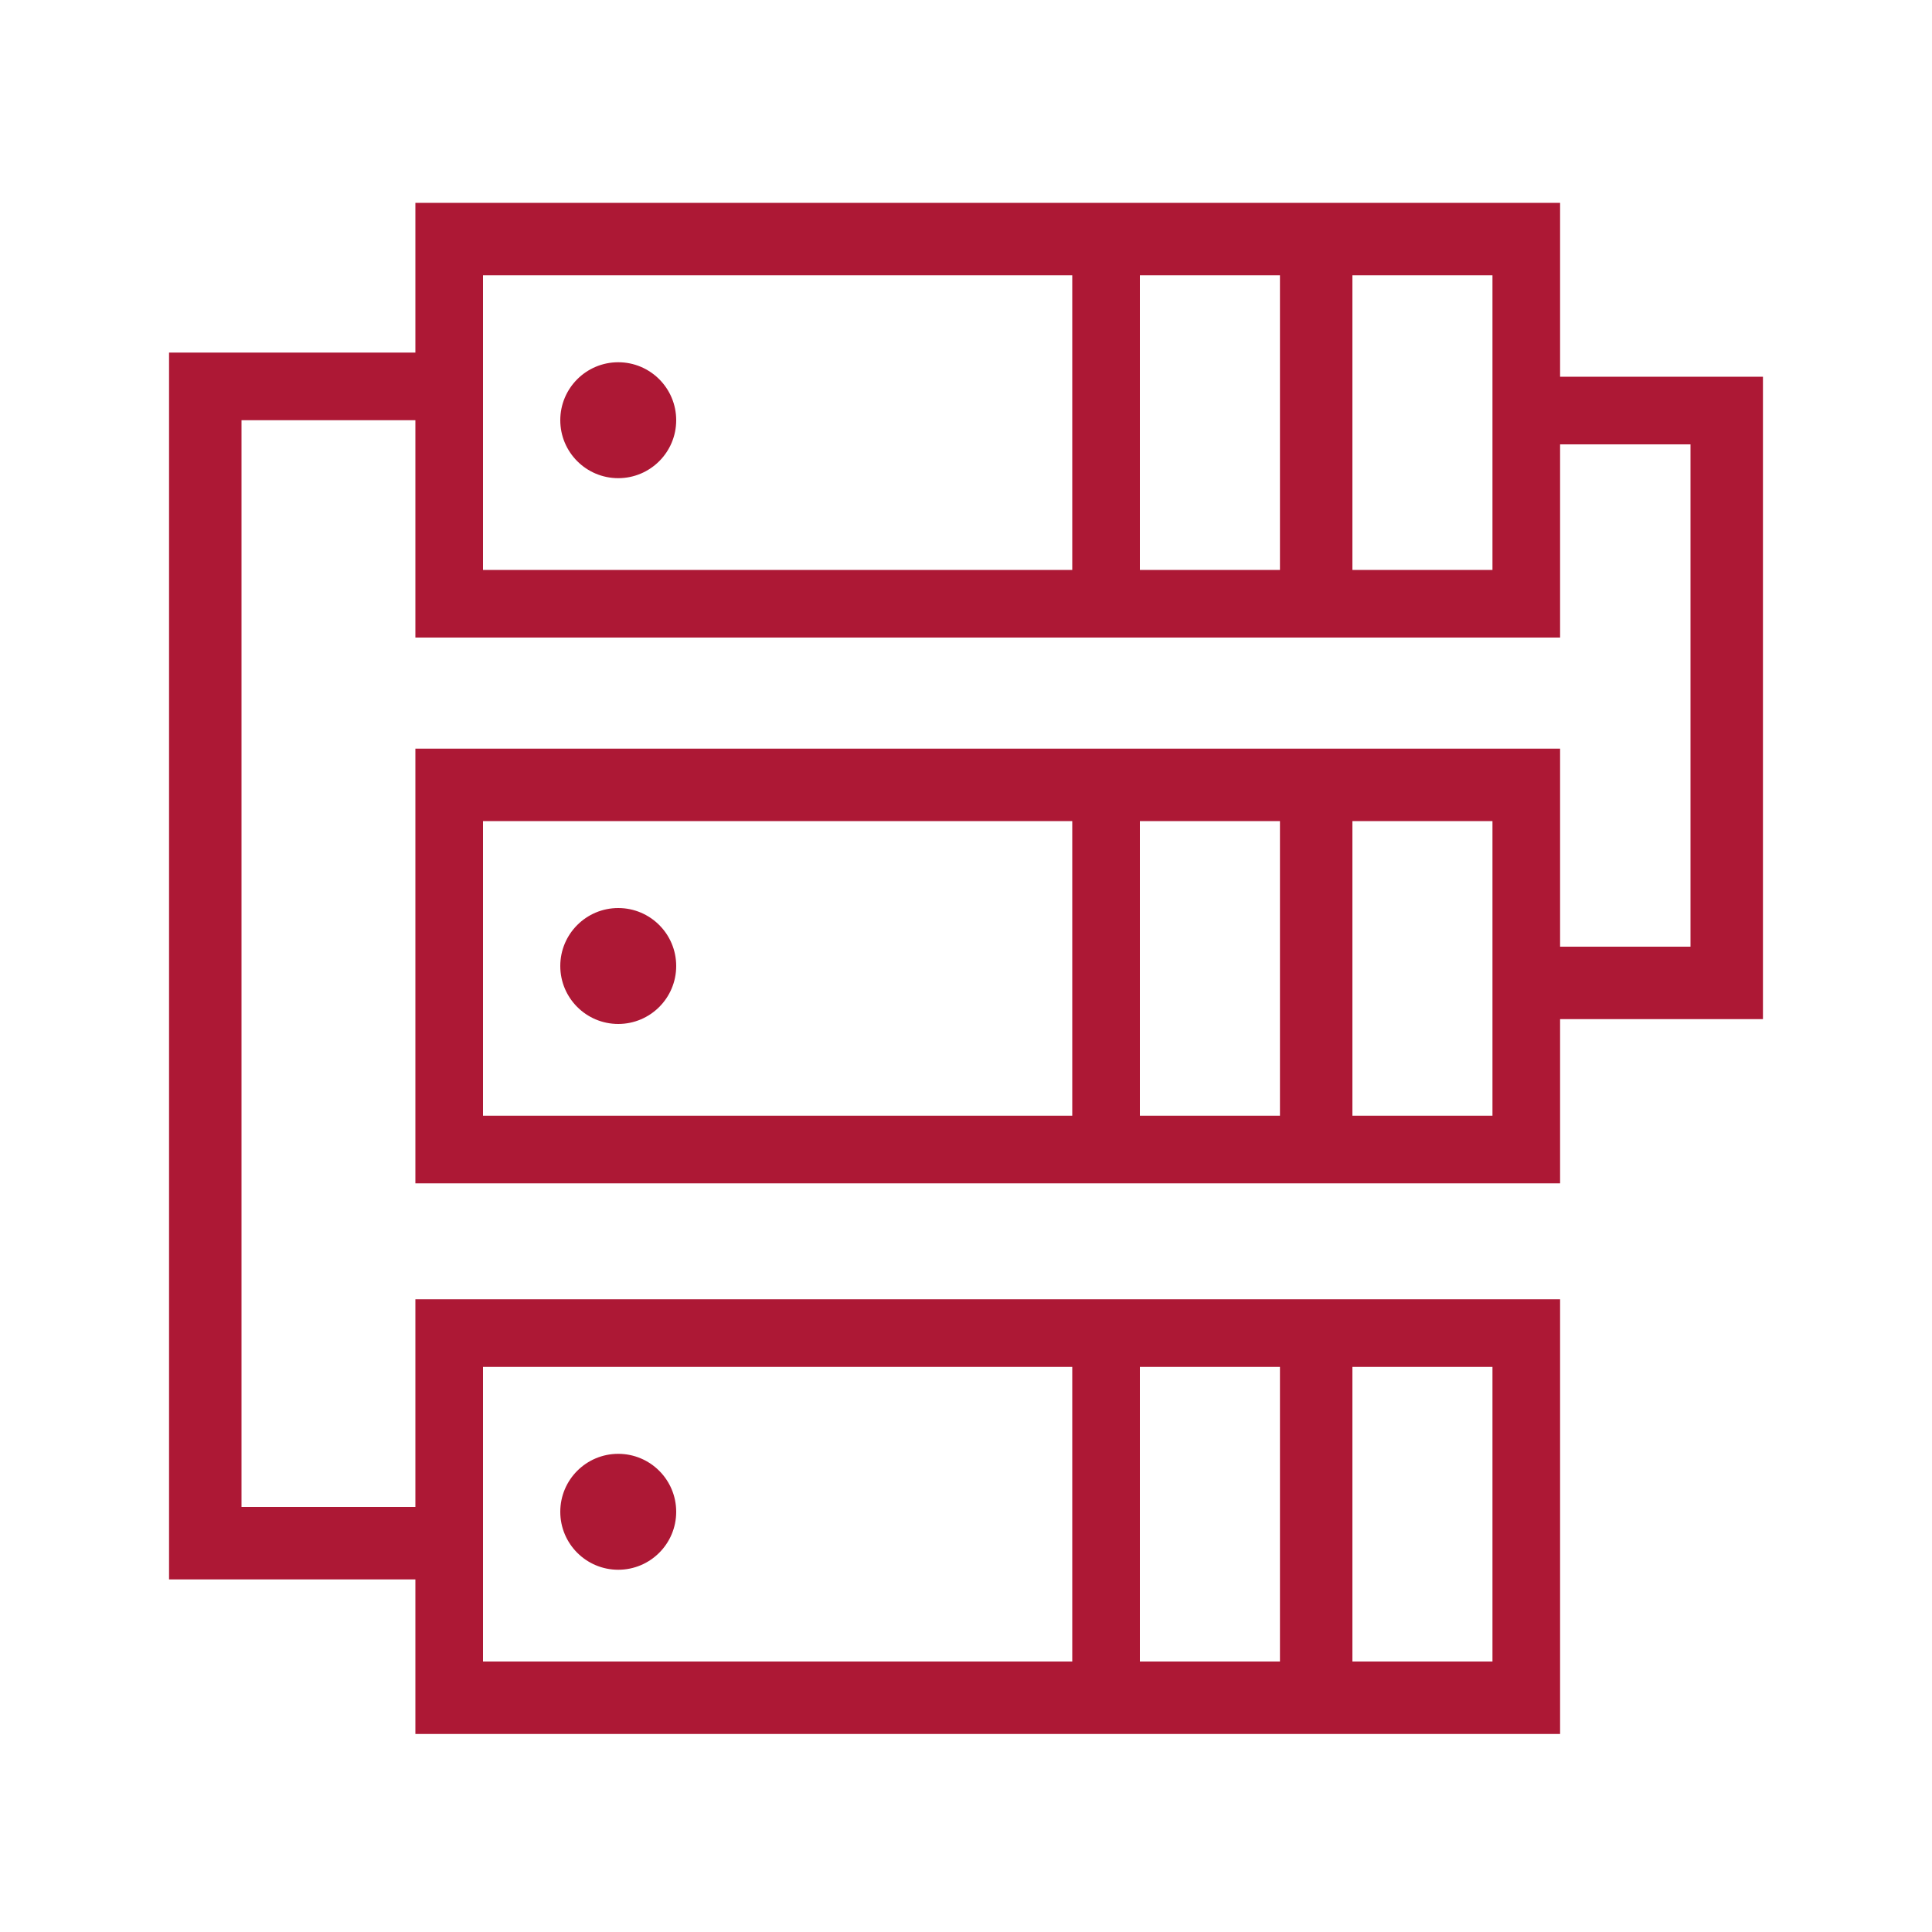
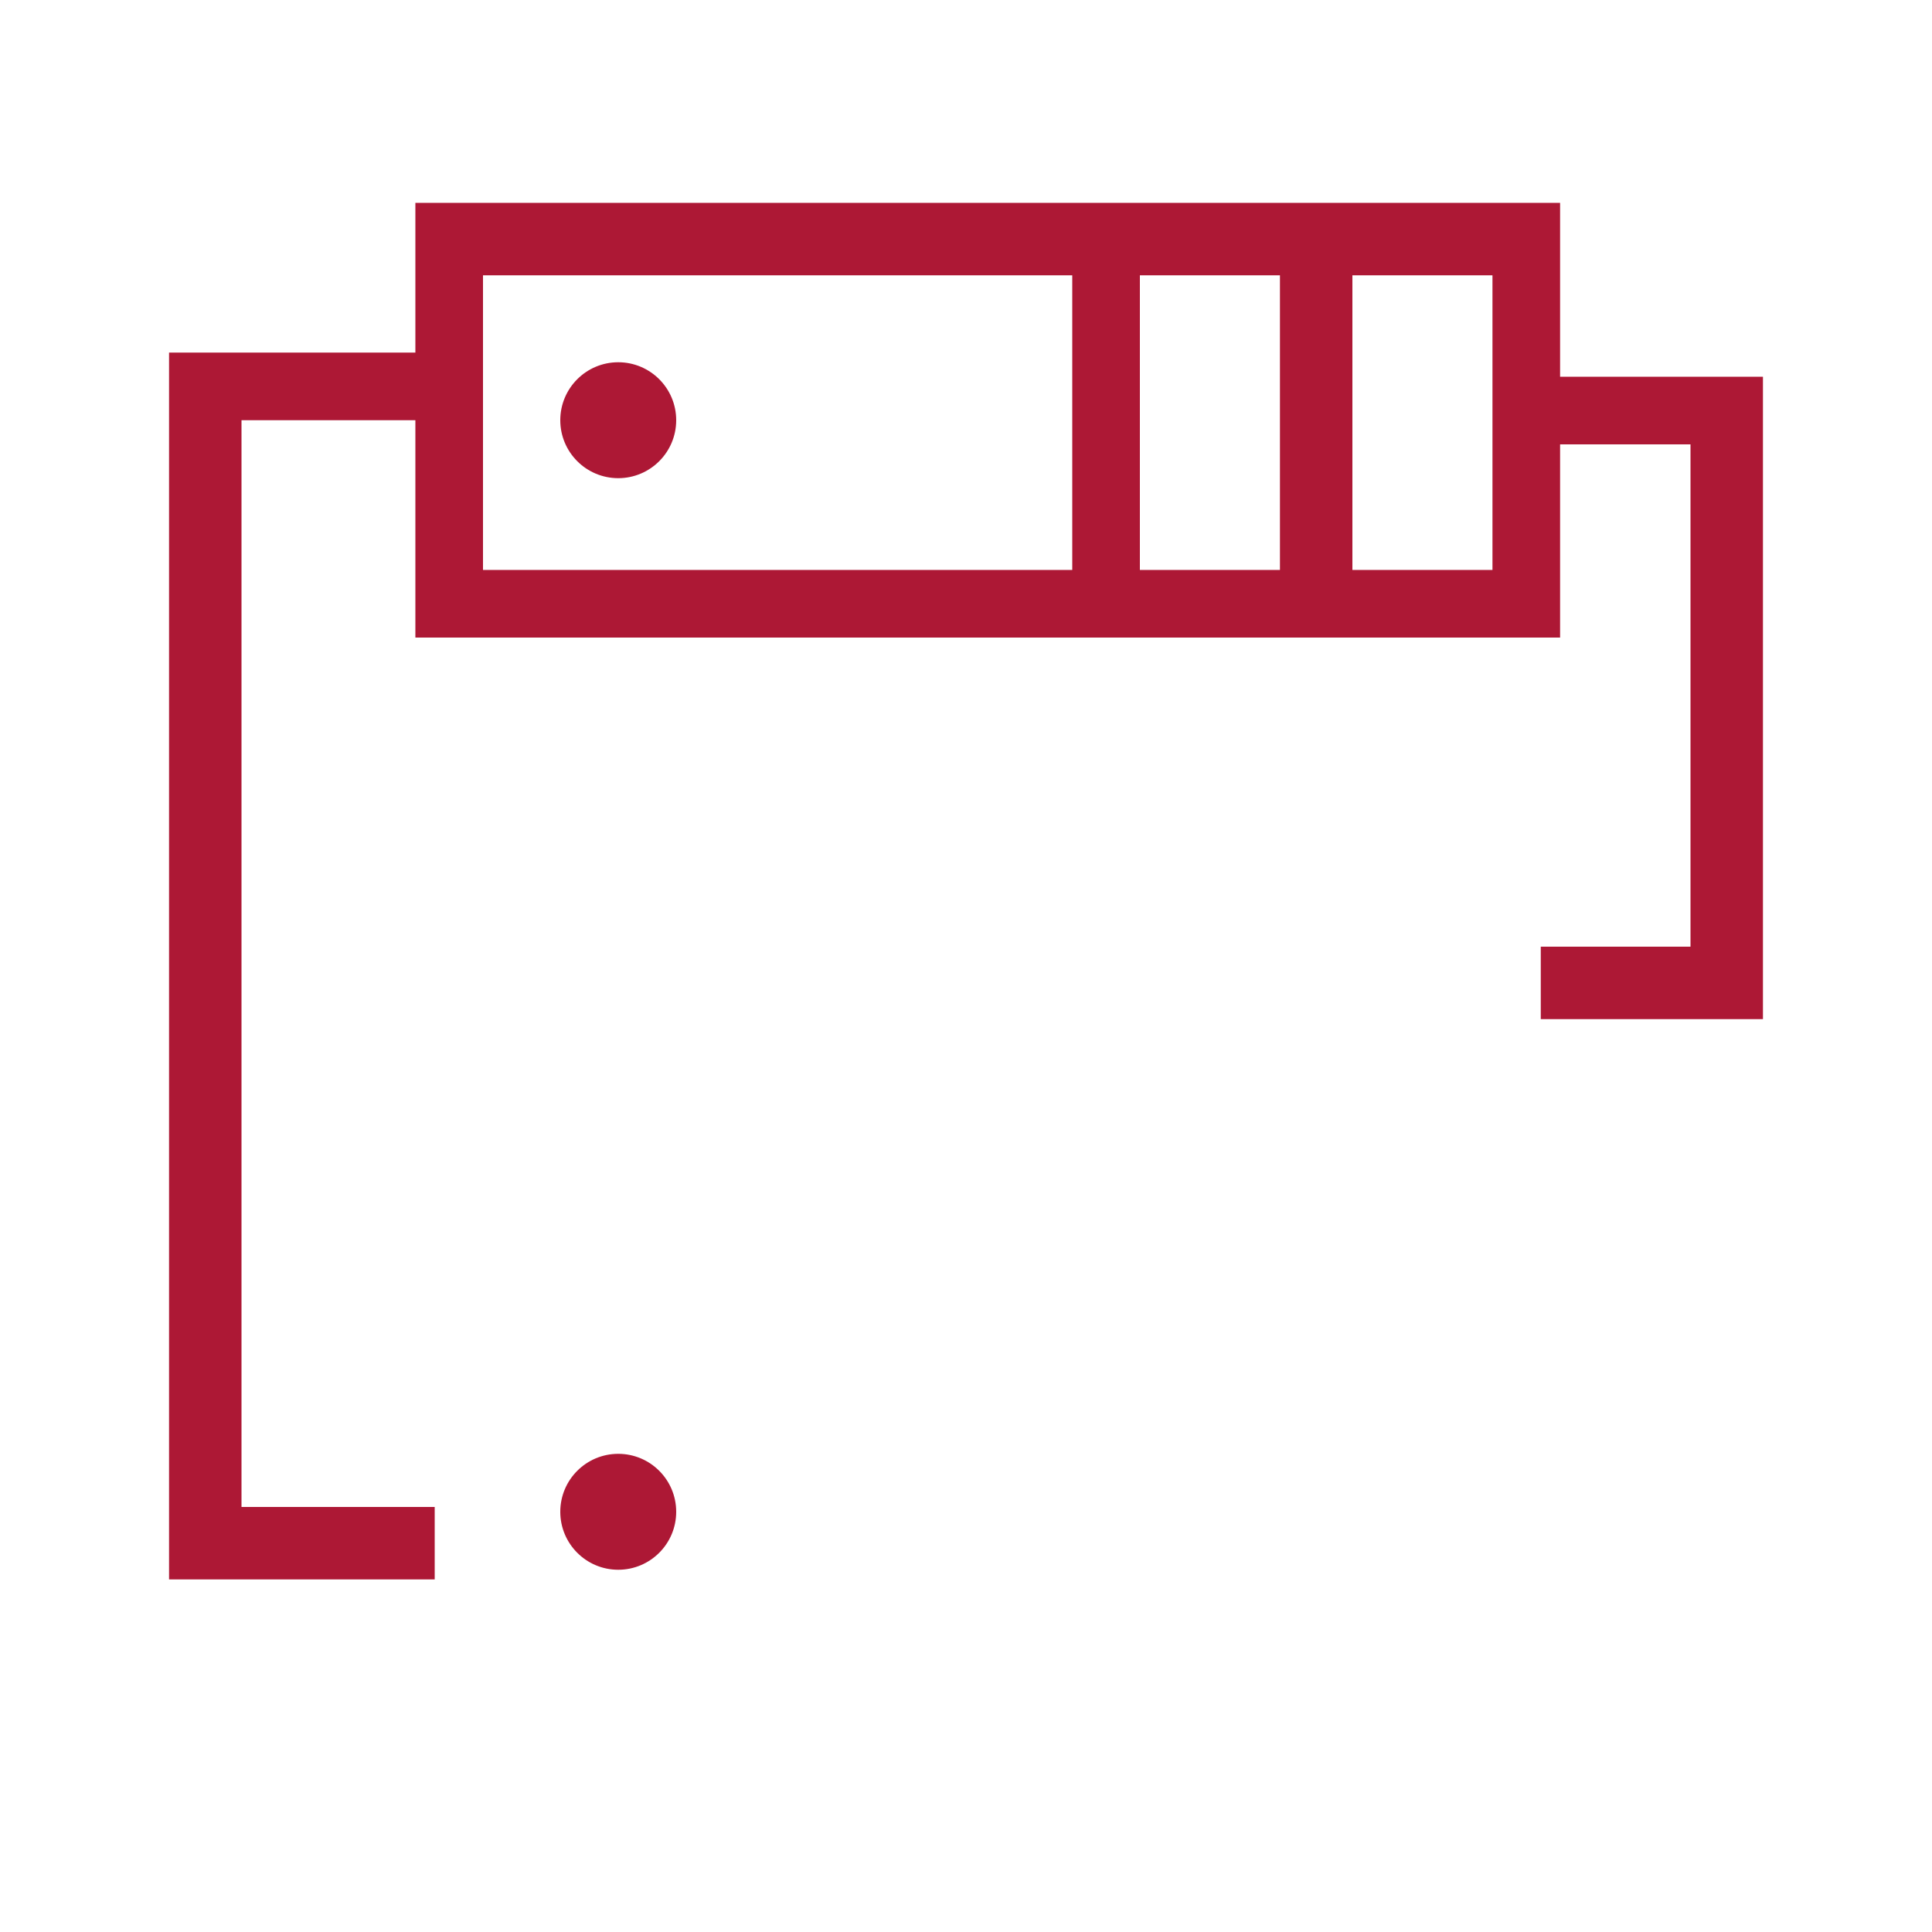
<svg xmlns="http://www.w3.org/2000/svg" version="1.1" id="Calque_1" x="0px" y="0px" viewBox="0 0 40 40" style="enable-background:new 0 0 40 40;" xml:space="preserve">
  <style type="text/css">
	.fillColor{fill:#ad1835;enable-background:new    ;}
</style>
  <g id="pas_move">
    <path class="fillColor" d="M8.6,4.2v9h23.7v-9H8.6z M26.5,5.7v6.1h-2.9V5.7H26.5z M10,5.7h12.2v6.1H10V5.7z M30.8,11.8H28V5.7h2.9V11.8z" />
    <circle class="fillColor" cx="12.8" cy="8.7" r="1.2" />
  </g>
  <g id="pas_move_1_">
-     <path class="fillColor" d="M8.6,15.5v9h23.7v-9H8.6z M26.5,17v6.1h-2.9V17H26.5z M10,17h12.2v6.1H10V17z M30.8,23.1H28V17h2.9V23.1z" />
-     <circle class="fillColor" cx="12.8" cy="20" r="1.2" />
-   </g>
+     </g>
  <g id="pas_move_2_">
-     <path class="fillColor" d="M8.6,26.9v9h23.7v-9H8.6z M26.5,28.3v6.1h-2.9v-6.1H26.5z M10,28.3h12.2v6.1H10V28.3z M30.8,34.4H28v-6.1h2.9V34.4z" />
    <circle class="fillColor" cx="12.8" cy="31.3" r="1.2" />
  </g>
  <polygon class="fillColor" id="move_1_" points="9,32.7 3.5,32.7 3.5,7.3 9.2,7.3 9.2,8.7 5,8.7 5,31.2 9,31.2 ">
  </polygon>
  <polygon class="fillColor" id="move" points="36.5,21.1 31.9,21.1 31.9,19.6 35,19.6 35,9.2 32,9.2 32,7.8 36.5,7.8 ">
  </polygon>
</svg>